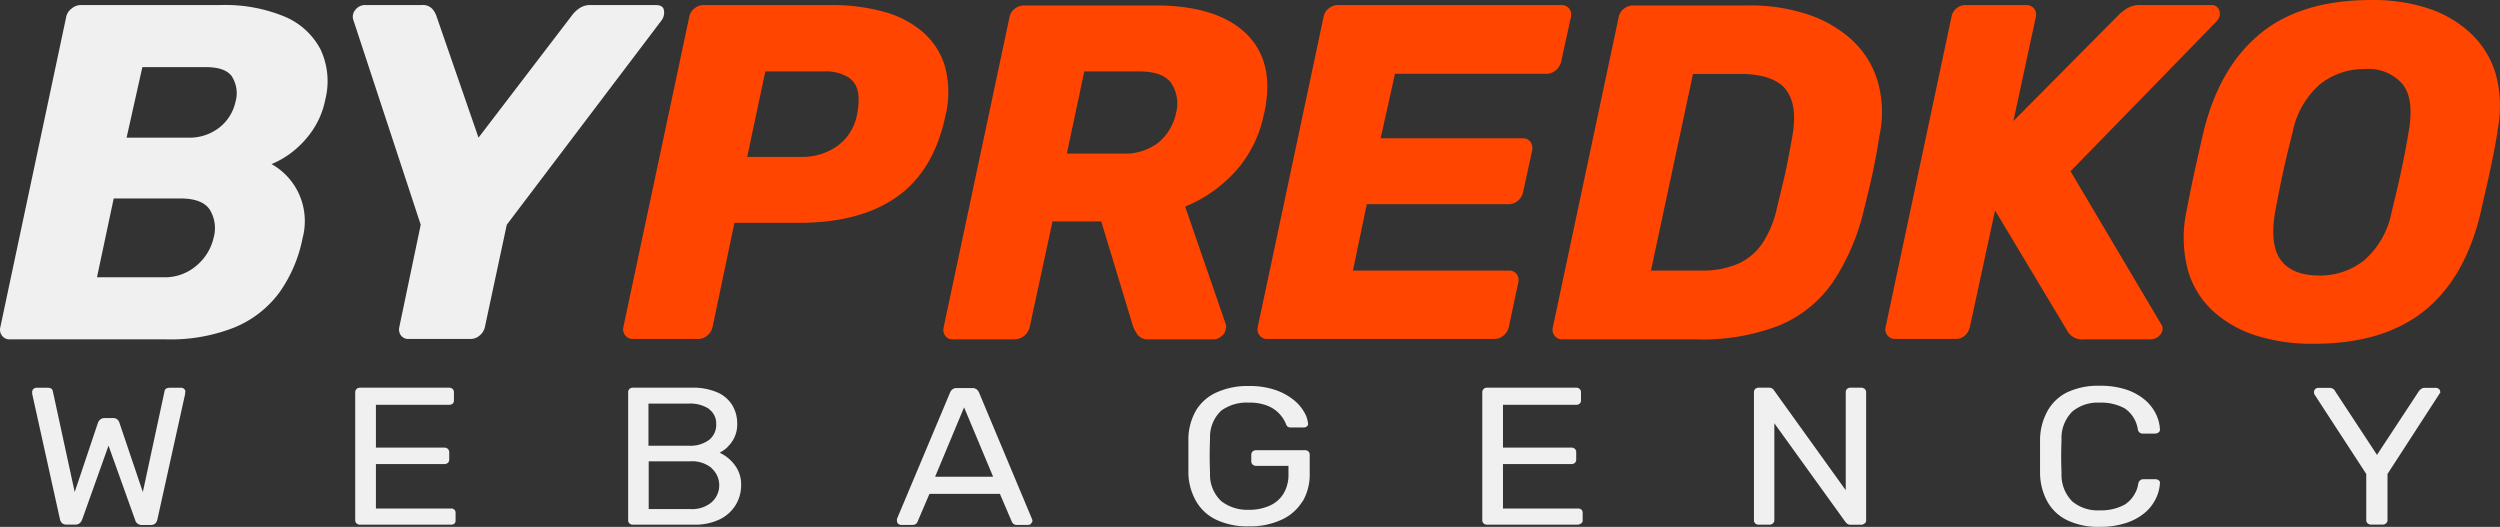
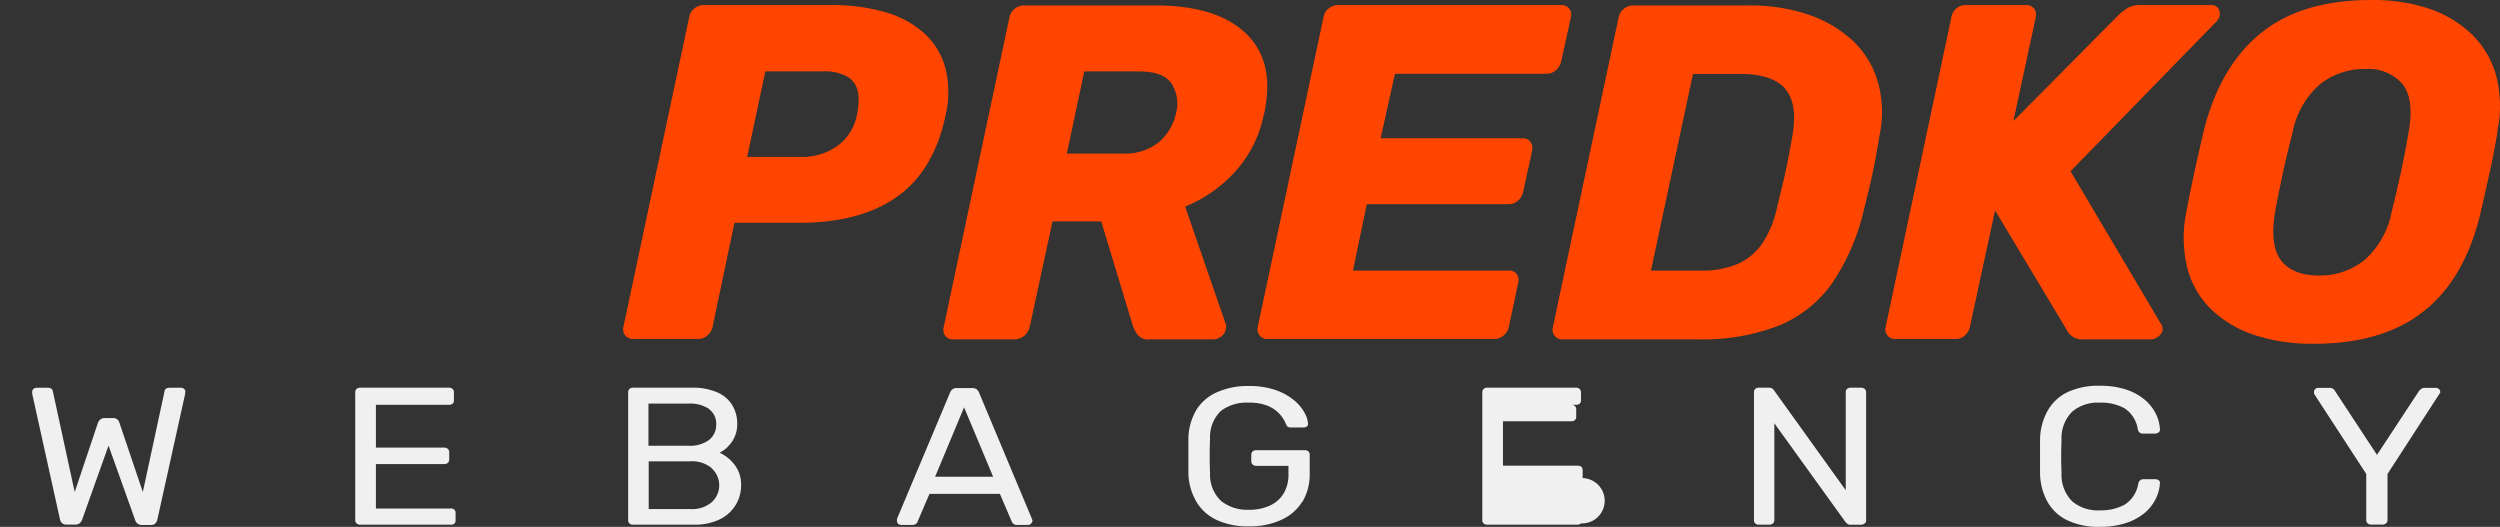
<svg xmlns="http://www.w3.org/2000/svg" viewBox="-0.034 -0.033 314.066 66.189" width="314.066px" height="66.189px">
  <rect x="-0.034" y="-0.033" width="314.066" height="66.189" fill="#333333" stroke="none" />
  <defs>
    <style>.cls-1{fill:none;}.cls-2{fill:#FF4500;}.cls-3{fill:#161616;}.cls-4{fill:#111;}</style>
  </defs>
  <path class="cls-2" d="M145.67,18.2q-1.44,6.9-6.06,10.2t-12.36,3.3h-8.1l-2.76,13.14a1.87,1.87,0,0,1-.63,1,1.72,1.72,0,0,1-1.17.45h-8.16a1.17,1.17,0,0,1-1-.45,1.22,1.22,0,0,1-.24-1l8.28-39a1.72,1.72,0,0,1,.66-1.08,1.83,1.83,0,0,1,1.14-.42h16a24.34,24.34,0,0,1,6.63.84,12.54,12.54,0,0,1,4.95,2.58,9.15,9.15,0,0,1,2.76,4.35A12.42,12.42,0,0,1,145.67,18.2Zm-11-2.88a2.75,2.75,0,0,0-1.23-1.92,5.73,5.73,0,0,0-3.21-.72h-7.2l-2.28,10.74h6.9A7.59,7.59,0,0,0,132,22.1a6.25,6.25,0,0,0,2.55-4A8.25,8.25,0,0,0,134.69,15.32Zm51,2.7a15.13,15.13,0,0,1-3.57,7.2,17.32,17.32,0,0,1-6.33,4.44l5.1,14.76a1,1,0,0,1,.06.3,1.64,1.64,0,0,1-.06.36,1.34,1.34,0,0,1-.54.87,1.52,1.52,0,0,1-1,.39h-8a1.74,1.74,0,0,1-1.53-.57,5,5,0,0,1-.57-1.05l-4-13.2h-6.12l-2.88,13.32a2,2,0,0,1-1.86,1.5h-7.74a1.15,1.15,0,0,1-1-.45,1.28,1.28,0,0,1-.21-1l8.28-39a1.72,1.72,0,0,1,.66-1.08,1.91,1.91,0,0,1,1.2-.42H172q7.8,0,11.46,3.57T185.69,18ZM174,14.12q-1.05-1.44-4-1.44h-6.9L160.91,23h7a6.87,6.87,0,0,0,4.5-1.38,6.56,6.56,0,0,0,2.22-3.72A4.61,4.61,0,0,0,174,14.12Zm49-2.64a2.07,2.07,0,0,1-.69,1.08,1.79,1.79,0,0,1-1.17.42H202.13l-1.8,8.1h17.82a1.15,1.15,0,0,1,1,.45,1.38,1.38,0,0,1,.21,1.11l-1.14,5.22a1.87,1.87,0,0,1-.63,1.05,1.72,1.72,0,0,1-1.17.45H198.59l-1.74,8.34h19.56a1.18,1.18,0,0,1,1,.42,1.3,1.3,0,0,1,.21,1.08l-1.2,5.64a1.87,1.87,0,0,1-.63,1,1.72,1.72,0,0,1-1.17.45h-28.5a1.17,1.17,0,0,1-1-.45,1.22,1.22,0,0,1-.24-1l8.28-39a1.72,1.72,0,0,1,.66-1.08A1.83,1.83,0,0,1,195,4.34h28a1.27,1.27,0,0,1,1,.42,1.24,1.24,0,0,1,.24,1.08ZM263,20.72q-.42,2.64-.84,4.62t-1.08,4.56a27.69,27.69,0,0,1-3.93,9.24,15.34,15.34,0,0,1-6.69,5.43,26.51,26.51,0,0,1-10.38,1.77H223.19a1.17,1.17,0,0,1-1-.45,1.22,1.22,0,0,1-.24-1l8.28-39a1.72,1.72,0,0,1,.66-1.08,1.83,1.83,0,0,1,1.14-.42h14.64a22.75,22.75,0,0,1,7.17,1.08,15.54,15.54,0,0,1,5.58,3.15,11.51,11.51,0,0,1,3.3,5.13A13.91,13.91,0,0,1,263,20.72Zm-11.82-5.85Q249.53,13,245.57,13h-6L234.29,37.7h6.3a11.46,11.46,0,0,0,4.53-.81,7.28,7.28,0,0,0,3.12-2.55,13,13,0,0,0,1.89-4.56l.75-3.12q.33-1.38.6-2.76t.57-3.06Q252.77,16.76,251.15,14.87Zm54.24-8.55L287,25.22l11.34,19.14a1.06,1.06,0,0,1-.06,1.38,1.59,1.59,0,0,1-1.2.6h-8.4a2.13,2.13,0,0,1-2.16-1.2l-9-15-3.18,14.7a1.94,1.94,0,0,1-.6,1,1.61,1.61,0,0,1-1.14.45H265a1.17,1.17,0,0,1-1-.45,1.22,1.22,0,0,1-.24-1l8.28-39a1.76,1.76,0,0,1,.63-1.08,1.71,1.71,0,0,1,1.11-.42h7.62a1.27,1.27,0,0,1,1,.42,1.24,1.24,0,0,1,.24,1.08l-2.82,13.08L293.15,5.48a6,6,0,0,1,1-.75,2.94,2.94,0,0,1,1.62-.39h8.88a1,1,0,0,1,1.05.72A1.25,1.25,0,0,1,305.39,6.32Zm35.22,13.92q-.42,2.58-1,5.19t-1.17,5.19q-2,8.22-7.2,12.27t-13.86,4a23,23,0,0,1-7-1,14.57,14.57,0,0,1-5.46-3.06,11.09,11.09,0,0,1-3.18-5.1,15.82,15.82,0,0,1-.27-7.14q.48-2.58,1.05-5.19t1.17-5.19q2-8.1,7.14-12.3t13.92-4.2a22.37,22.37,0,0,1,7,1,14.47,14.47,0,0,1,5.46,3.15,11.49,11.49,0,0,1,3.18,5.16A15.33,15.33,0,0,1,340.61,20.24ZM328.73,14.3A5.64,5.64,0,0,0,324,12.38a8.88,8.88,0,0,0-5.67,1.92,10.72,10.72,0,0,0-3.45,6.12q-.66,2.52-1.17,4.86t-1,5q-.72,4.2.72,6.12t4.8,1.92a8.88,8.88,0,0,0,5.67-1.92,10.72,10.72,0,0,0,3.45-6.12q.66-2.64,1.17-5t.93-4.86Q330.23,16.22,328.73,14.3Z" transform="matrix(1, 0, 0, 1, -26.92, -3.74)" id="object-1" />
-   <path class="cls-3" d="M67.75,16.22a10.42,10.42,0,0,1-1.65,3.93,12,12,0,0,1-2.52,2.67A11.24,11.24,0,0,1,61,24.32a8.21,8.21,0,0,1,3.36,3.57,8.3,8.3,0,0,1,.54,5.73A17.67,17.67,0,0,1,62,40.43a13.29,13.29,0,0,1-5.58,4.38,21.71,21.71,0,0,1-8.67,1.53H28.15a1.17,1.17,0,0,1-1-.45,1.22,1.22,0,0,1-.24-1l8.28-39a1.72,1.72,0,0,1,.66-1.08A1.83,1.83,0,0,1,37,4.34H54.61a19.54,19.54,0,0,1,8,1.44,9,9,0,0,1,4.53,4.11A9.38,9.38,0,0,1,67.75,16.22ZM39.07,38.54h8.34a6.07,6.07,0,0,0,4.2-1.5,6.38,6.38,0,0,0,2.1-3.42,4.46,4.46,0,0,0-.45-3.54q-.93-1.44-3.69-1.44h-8.4Zm17-25.17q-.84-1.23-3.3-1.23h-8L42.79,21h7.68a6.1,6.1,0,0,0,4-1.29,5.63,5.63,0,0,0,2-3.21A3.91,3.91,0,0,0,56.05,13.37ZM110,6.26,90.55,31.94l-2.76,12.9a1.87,1.87,0,0,1-.63,1,1.72,1.72,0,0,1-1.17.45H78.25a1.15,1.15,0,0,1-1-.45,1.28,1.28,0,0,1-.21-1l2.7-12.9L71.29,6.26a1.32,1.32,0,0,1,.24-1.32,1.54,1.54,0,0,1,1.26-.6h7.08a1.63,1.63,0,0,1,1.29.45,2.53,2.53,0,0,1,.51.81L87,21,98.77,5.6a3.63,3.63,0,0,1,.84-.81,2.43,2.43,0,0,1,1.5-.45h8.1q1,0,1.08.66A1.62,1.62,0,0,1,110,6.26Z" transform="matrix(1, 0, 0, 1, -26.92, -3.74)" style="fill: rgb(240, 240, 240);" id="object-3" />
-   <path class="cls-4" d="M50.15,53a.88.88,0,0,0,0,.17L46.65,69a1,1,0,0,1-.28.49.83.83,0,0,1-.56.17H44.76a.88.88,0,0,1-.59-.17.8.8,0,0,1-.3-.44l-3.35-9.36L37.2,69a1.1,1.1,0,0,1-.31.44.85.85,0,0,1-.58.17H35.25a.81.81,0,0,1-.55-.17.91.91,0,0,1-.28-.49L30.93,53.18a1.11,1.11,0,0,1,0-.17v-.09a.44.44,0,0,1,.16-.35.54.54,0,0,1,.38-.15h1.4c.38,0,.6.14.65.42l2.75,12.68,2.92-8.7a1,1,0,0,1,.28-.4.81.81,0,0,1,.58-.19h1a.82.82,0,0,1,.6.19.88.88,0,0,1,.24.4l2.94,8.7,2.73-12.68c.05-.28.28-.42.67-.42h1.41a.55.55,0,0,1,.38.15.48.48,0,0,1,.16.35A.55.55,0,0,0,50.15,53ZM84,69.46a.6.6,0,0,1-.46.16H72.14a.61.61,0,0,1-.46-.16.53.53,0,0,1-.17-.4V53a.58.58,0,0,1,.17-.43.66.66,0,0,1,.46-.16H83.29a.66.66,0,0,1,.46.16.57.57,0,0,1,.16.43V54a.54.54,0,0,1-.16.42.7.7,0,0,1-.46.14H74.11v5.38h8.58a.66.66,0,0,1,.46.16.58.58,0,0,1,.17.43v.91a.55.55,0,0,1-.17.41.66.66,0,0,1-.46.16H74.11v5.58H83.5a.63.63,0,0,1,.46.14.54.54,0,0,1,.16.42v1A.52.52,0,0,1,84,69.46Zm34.29-9.58a5,5,0,0,1-1,.7,5,5,0,0,1,1.88,1.52,4,4,0,0,1,.82,2.56,4.74,4.74,0,0,1-.68,2.48,4.81,4.81,0,0,1-2,1.81,7.21,7.21,0,0,1-3.28.67h-7.61a.61.61,0,0,1-.46-.16.52.52,0,0,1-.16-.4V53a.57.57,0,0,1,.16-.43.66.66,0,0,1,.46-.16h7.4A7.63,7.63,0,0,1,117,53a4.08,4.08,0,0,1,1.89,1.63,4.43,4.43,0,0,1,.61,2.31,3.84,3.84,0,0,1-.36,1.73A3.79,3.79,0,0,1,118.25,59.88Zm-2.32-4.8a4.36,4.36,0,0,0-2.62-.67h-5V59.7h5a4,4,0,0,0,2.62-.73,2.42,2.42,0,0,0,.89-2A2.24,2.24,0,0,0,115.93,55.08Zm.32,7.43a3.84,3.84,0,0,0-2.67-.85h-5.24v6h5.24a3.8,3.8,0,0,0,2.67-.86,2.86,2.86,0,0,0,0-4.26Zm40.13,7a.59.59,0,0,1-.38.14h-1.38a.68.68,0,0,1-.47-.14.77.77,0,0,1-.2-.28l-1.49-3.48h-8.85l-1.49,3.48a.56.56,0,0,1-.19.28.74.74,0,0,1-.48.14h-1.38a.57.57,0,0,1-.38-.14.46.46,0,0,1-.16-.35,1.39,1.39,0,0,1,0-.27L146.25,53a1,1,0,0,1,.3-.39.87.87,0,0,1,.56-.15H149a.92.92,0,0,1,.57.15,1.19,1.19,0,0,1,.3.39l6.66,15.9a.74.74,0,0,1,.06.27A.5.5,0,0,1,156.38,69.48ZM148,54.88l-3.64,8.72h7.29Zm42.49,11.84A5.94,5.94,0,0,1,187.88,69a9.4,9.4,0,0,1-4.1.83,9.18,9.18,0,0,1-4.06-.81,5.78,5.78,0,0,1-2.54-2.29,7.46,7.46,0,0,1-1-3.46c0-.72,0-1.49,0-2.3s0-1.58,0-2.32a7.38,7.38,0,0,1,1-3.45A5.75,5.75,0,0,1,179.73,53a9.4,9.4,0,0,1,4.05-.8,10,10,0,0,1,3.3.49,7.46,7.46,0,0,1,2.3,1.24,5.32,5.32,0,0,1,1.35,1.56,3.39,3.39,0,0,1,.48,1.43.39.39,0,0,1-.14.35.65.65,0,0,1-.43.14h-1.59a.71.71,0,0,1-.4-.1.92.92,0,0,1-.22-.35,4.13,4.13,0,0,0-2.29-2.27,5.93,5.93,0,0,0-2.36-.4,5.4,5.4,0,0,0-3.47,1,4.52,4.52,0,0,0-1.41,3.49c-.06,1.46-.06,2.92,0,4.37a4.52,4.52,0,0,0,1.43,3.53,5.33,5.33,0,0,0,3.45,1.07,6.2,6.2,0,0,0,2.55-.49,3.91,3.91,0,0,0,1.77-1.49,4.58,4.58,0,0,0,.65-2.54v-1H184.7a.69.69,0,0,1-.45-.16.58.58,0,0,1-.17-.43v-.79a.58.58,0,0,1,.17-.43.69.69,0,0,1,.45-.16h6.1a.66.66,0,0,1,.46.16.57.57,0,0,1,.16.43v2.36A6.69,6.69,0,0,1,190.52,66.72Zm35,2.74a.61.61,0,0,1-.46.16H213.72a.59.59,0,0,1-.45-.16.53.53,0,0,1-.17-.4V53a.58.58,0,0,1,.17-.43.63.63,0,0,1,.45-.16h11.16a.63.63,0,0,1,.45.16.58.58,0,0,1,.17.43V54a.54.54,0,0,1-.17.42.67.67,0,0,1-.45.14H215.7v5.38h8.58a.66.66,0,0,1,.46.16.57.57,0,0,1,.16.43v.91a.54.54,0,0,1-.16.41.66.66,0,0,1-.46.16H215.7v5.58h9.39a.65.65,0,0,1,.46.14.54.54,0,0,1,.16.42v1A.52.52,0,0,1,225.55,69.46Zm35.63,0a.6.6,0,0,1-.45.17h-1.29a.65.65,0,0,1-.45-.14l-.2-.2-8.94-12.41V69.06a.5.5,0,0,1-.18.4.64.64,0,0,1-.47.16h-1.29a.6.6,0,0,1-.46-.16.52.52,0,0,1-.16-.4V53a.57.57,0,0,1,.16-.43.64.64,0,0,1,.46-.16h1.24a.72.72,0,0,1,.48.14c.11.09.18.16.19.21l9,12.53V53a.57.57,0,0,1,.16-.43.66.66,0,0,1,.46-.16h1.29a.73.73,0,0,1,.48.16.58.58,0,0,1,.17.43V69A.57.57,0,0,1,261.18,69.45Zm36.49-11.28h-1.49a.62.62,0,0,1-.67-.56A3.87,3.87,0,0,0,293.79,55a6.16,6.16,0,0,0-3.12-.71,5,5,0,0,0-3.45,1.12A4.7,4.7,0,0,0,285.87,59c-.06,1.34-.06,2.72,0,4.13a4.72,4.72,0,0,0,1.35,3.57,5,5,0,0,0,3.45,1.12,6.26,6.26,0,0,0,3.12-.71,3.87,3.87,0,0,0,1.72-2.63.64.64,0,0,1,.67-.57h1.49a.64.64,0,0,1,.41.14.35.35,0,0,1,.15.35,5,5,0,0,1-.54,2,5.46,5.46,0,0,1-1.41,1.77,7.13,7.13,0,0,1-2.34,1.25,10.35,10.35,0,0,1-3.27.47,8.92,8.92,0,0,1-4.11-.84,5.64,5.64,0,0,1-2.47-2.33,7.62,7.62,0,0,1-.92-3.49q0-1,0-2.16c0-.77,0-1.51,0-2.21a7.62,7.62,0,0,1,.92-3.49A5.71,5.71,0,0,1,286.56,53a9.05,9.05,0,0,1,4.11-.83,10.37,10.37,0,0,1,3.27.46,7.14,7.14,0,0,1,2.34,1.26,5.5,5.5,0,0,1,1.41,1.75,4.87,4.87,0,0,1,.54,2,.39.39,0,0,1-.15.37A.64.64,0,0,1,297.67,58.17Zm35.77-5.08a.74.74,0,0,1-.08.15l-6.48,10v5.8a.5.5,0,0,1-.18.4.64.64,0,0,1-.47.16h-1.4a.64.64,0,0,1-.45-.16.53.53,0,0,1-.17-.4v-5.8l-6.51-10a1.31,1.31,0,0,1-.05-.15.47.47,0,0,1,0-.17.44.44,0,0,1,.16-.35.54.54,0,0,1,.38-.15h1.4a.81.81,0,0,1,.44.12.66.66,0,0,1,.27.3l5.26,8,5.26-8a1.12,1.12,0,0,1,.32-.3.7.7,0,0,1,.42-.12h1.37a.59.59,0,0,1,.41.15.44.44,0,0,1,.16.35A.47.47,0,0,1,333.44,53.09Z" transform="matrix(1, 0, 0, 1, -26.92, -3.74)" style="fill: rgb(240, 240, 240);" id="object-4" />
+   <path class="cls-4" d="M50.15,53a.88.88,0,0,0,0,.17L46.65,69a1,1,0,0,1-.28.49.83.83,0,0,1-.56.17H44.76a.88.88,0,0,1-.59-.17.8.8,0,0,1-.3-.44l-3.35-9.36L37.2,69a1.1,1.1,0,0,1-.31.44.85.85,0,0,1-.58.17H35.25a.81.81,0,0,1-.55-.17.91.91,0,0,1-.28-.49L30.93,53.18a1.11,1.11,0,0,1,0-.17v-.09a.44.44,0,0,1,.16-.35.54.54,0,0,1,.38-.15h1.4c.38,0,.6.14.65.42l2.75,12.68,2.92-8.7a1,1,0,0,1,.28-.4.81.81,0,0,1,.58-.19h1a.82.82,0,0,1,.6.19.88.88,0,0,1,.24.4l2.94,8.7,2.73-12.68c.05-.28.28-.42.67-.42h1.41a.55.55,0,0,1,.38.15.48.48,0,0,1,.16.35A.55.55,0,0,0,50.15,53ZM84,69.46a.6.6,0,0,1-.46.16H72.14a.61.61,0,0,1-.46-.16.53.53,0,0,1-.17-.4V53a.58.58,0,0,1,.17-.43.66.66,0,0,1,.46-.16H83.29a.66.66,0,0,1,.46.16.57.57,0,0,1,.16.43V54a.54.54,0,0,1-.16.42.7.7,0,0,1-.46.14H74.11v5.38h8.58a.66.66,0,0,1,.46.16.58.58,0,0,1,.17.43v.91a.55.55,0,0,1-.17.41.66.66,0,0,1-.46.16H74.11v5.58H83.5a.63.63,0,0,1,.46.14.54.54,0,0,1,.16.42v1A.52.52,0,0,1,84,69.46Zm34.29-9.58a5,5,0,0,1-1,.7,5,5,0,0,1,1.88,1.52,4,4,0,0,1,.82,2.56,4.74,4.74,0,0,1-.68,2.48,4.81,4.81,0,0,1-2,1.81,7.21,7.21,0,0,1-3.28.67h-7.61a.61.61,0,0,1-.46-.16.52.52,0,0,1-.16-.4V53a.57.57,0,0,1,.16-.43.66.66,0,0,1,.46-.16h7.4A7.63,7.63,0,0,1,117,53a4.08,4.08,0,0,1,1.89,1.63,4.43,4.43,0,0,1,.61,2.31,3.84,3.84,0,0,1-.36,1.73A3.79,3.79,0,0,1,118.25,59.88Zm-2.32-4.8a4.36,4.36,0,0,0-2.62-.67h-5V59.7h5a4,4,0,0,0,2.62-.73,2.42,2.42,0,0,0,.89-2A2.24,2.24,0,0,0,115.93,55.08Zm.32,7.43a3.84,3.84,0,0,0-2.67-.85h-5.24v6h5.24a3.8,3.8,0,0,0,2.67-.86,2.86,2.86,0,0,0,0-4.26Zm40.13,7a.59.59,0,0,1-.38.14h-1.38a.68.68,0,0,1-.47-.14.77.77,0,0,1-.2-.28l-1.49-3.48h-8.85l-1.49,3.48a.56.56,0,0,1-.19.28.74.74,0,0,1-.48.14h-1.38a.57.57,0,0,1-.38-.14.46.46,0,0,1-.16-.35,1.39,1.39,0,0,1,0-.27L146.25,53a1,1,0,0,1,.3-.39.87.87,0,0,1,.56-.15H149a.92.92,0,0,1,.57.15,1.19,1.19,0,0,1,.3.39l6.66,15.9a.74.74,0,0,1,.06.27A.5.5,0,0,1,156.38,69.48ZM148,54.88l-3.64,8.72h7.29Zm42.49,11.84A5.94,5.94,0,0,1,187.88,69a9.4,9.4,0,0,1-4.1.83,9.18,9.18,0,0,1-4.06-.81,5.78,5.78,0,0,1-2.54-2.29,7.46,7.46,0,0,1-1-3.46c0-.72,0-1.49,0-2.3s0-1.58,0-2.32a7.38,7.38,0,0,1,1-3.45A5.75,5.75,0,0,1,179.73,53a9.4,9.4,0,0,1,4.05-.8,10,10,0,0,1,3.3.49,7.46,7.46,0,0,1,2.3,1.24,5.32,5.32,0,0,1,1.35,1.56,3.39,3.39,0,0,1,.48,1.43.39.39,0,0,1-.14.35.65.65,0,0,1-.43.14h-1.59a.71.71,0,0,1-.4-.1.92.92,0,0,1-.22-.35,4.13,4.13,0,0,0-2.29-2.27,5.93,5.93,0,0,0-2.36-.4,5.4,5.4,0,0,0-3.47,1,4.52,4.52,0,0,0-1.41,3.49c-.06,1.46-.06,2.92,0,4.37a4.52,4.52,0,0,0,1.43,3.53,5.33,5.33,0,0,0,3.45,1.07,6.2,6.2,0,0,0,2.55-.49,3.91,3.91,0,0,0,1.77-1.49,4.58,4.58,0,0,0,.65-2.54v-1H184.7a.69.69,0,0,1-.45-.16.58.58,0,0,1-.17-.43v-.79a.58.58,0,0,1,.17-.43.69.69,0,0,1,.45-.16h6.1a.66.66,0,0,1,.46.16.57.57,0,0,1,.16.43v2.36A6.69,6.69,0,0,1,190.52,66.72Zm35,2.74a.61.61,0,0,1-.46.16H213.72a.59.59,0,0,1-.45-.16.53.53,0,0,1-.17-.4V53a.58.58,0,0,1,.17-.43.63.63,0,0,1,.45-.16h11.16a.63.63,0,0,1,.45.16.58.58,0,0,1,.17.43V54a.54.54,0,0,1-.17.42.67.67,0,0,1-.45.14H215.7h8.58a.66.66,0,0,1,.46.16.57.57,0,0,1,.16.43v.91a.54.54,0,0,1-.16.41.66.66,0,0,1-.46.16H215.7v5.58h9.39a.65.65,0,0,1,.46.14.54.54,0,0,1,.16.42v1A.52.52,0,0,1,225.55,69.46Zm35.63,0a.6.6,0,0,1-.45.17h-1.29a.65.65,0,0,1-.45-.14l-.2-.2-8.94-12.41V69.06a.5.5,0,0,1-.18.4.64.64,0,0,1-.47.16h-1.29a.6.6,0,0,1-.46-.16.52.52,0,0,1-.16-.4V53a.57.57,0,0,1,.16-.43.64.64,0,0,1,.46-.16h1.24a.72.72,0,0,1,.48.14c.11.09.18.16.19.21l9,12.53V53a.57.57,0,0,1,.16-.43.66.66,0,0,1,.46-.16h1.29a.73.73,0,0,1,.48.16.58.58,0,0,1,.17.43V69A.57.57,0,0,1,261.18,69.45Zm36.49-11.28h-1.49a.62.62,0,0,1-.67-.56A3.87,3.87,0,0,0,293.79,55a6.16,6.16,0,0,0-3.12-.71,5,5,0,0,0-3.45,1.12A4.7,4.7,0,0,0,285.87,59c-.06,1.34-.06,2.72,0,4.13a4.72,4.72,0,0,0,1.35,3.57,5,5,0,0,0,3.45,1.12,6.26,6.26,0,0,0,3.12-.71,3.87,3.87,0,0,0,1.72-2.63.64.64,0,0,1,.67-.57h1.49a.64.64,0,0,1,.41.14.35.35,0,0,1,.15.35,5,5,0,0,1-.54,2,5.46,5.46,0,0,1-1.41,1.77,7.13,7.13,0,0,1-2.34,1.25,10.35,10.35,0,0,1-3.27.47,8.92,8.92,0,0,1-4.11-.84,5.64,5.64,0,0,1-2.47-2.33,7.62,7.62,0,0,1-.92-3.49q0-1,0-2.16c0-.77,0-1.51,0-2.21a7.62,7.62,0,0,1,.92-3.49A5.71,5.71,0,0,1,286.56,53a9.05,9.05,0,0,1,4.11-.83,10.37,10.37,0,0,1,3.27.46,7.14,7.14,0,0,1,2.34,1.26,5.5,5.5,0,0,1,1.41,1.75,4.87,4.87,0,0,1,.54,2,.39.39,0,0,1-.15.37A.64.64,0,0,1,297.67,58.17Zm35.77-5.08a.74.74,0,0,1-.08.15l-6.48,10v5.8a.5.5,0,0,1-.18.4.64.64,0,0,1-.47.16h-1.4a.64.64,0,0,1-.45-.16.53.53,0,0,1-.17-.4v-5.8l-6.51-10a1.31,1.31,0,0,1-.05-.15.47.47,0,0,1,0-.17.44.44,0,0,1,.16-.35.54.54,0,0,1,.38-.15h1.4a.81.81,0,0,1,.44.12.66.66,0,0,1,.27.3l5.26,8,5.26-8a1.12,1.12,0,0,1,.32-.3.7.7,0,0,1,.42-.12h1.37a.59.59,0,0,1,.41.15.44.44,0,0,1,.16.35A.47.47,0,0,1,333.44,53.09Z" transform="matrix(1, 0, 0, 1, -26.92, -3.74)" style="fill: rgb(240, 240, 240);" id="object-4" />
</svg>